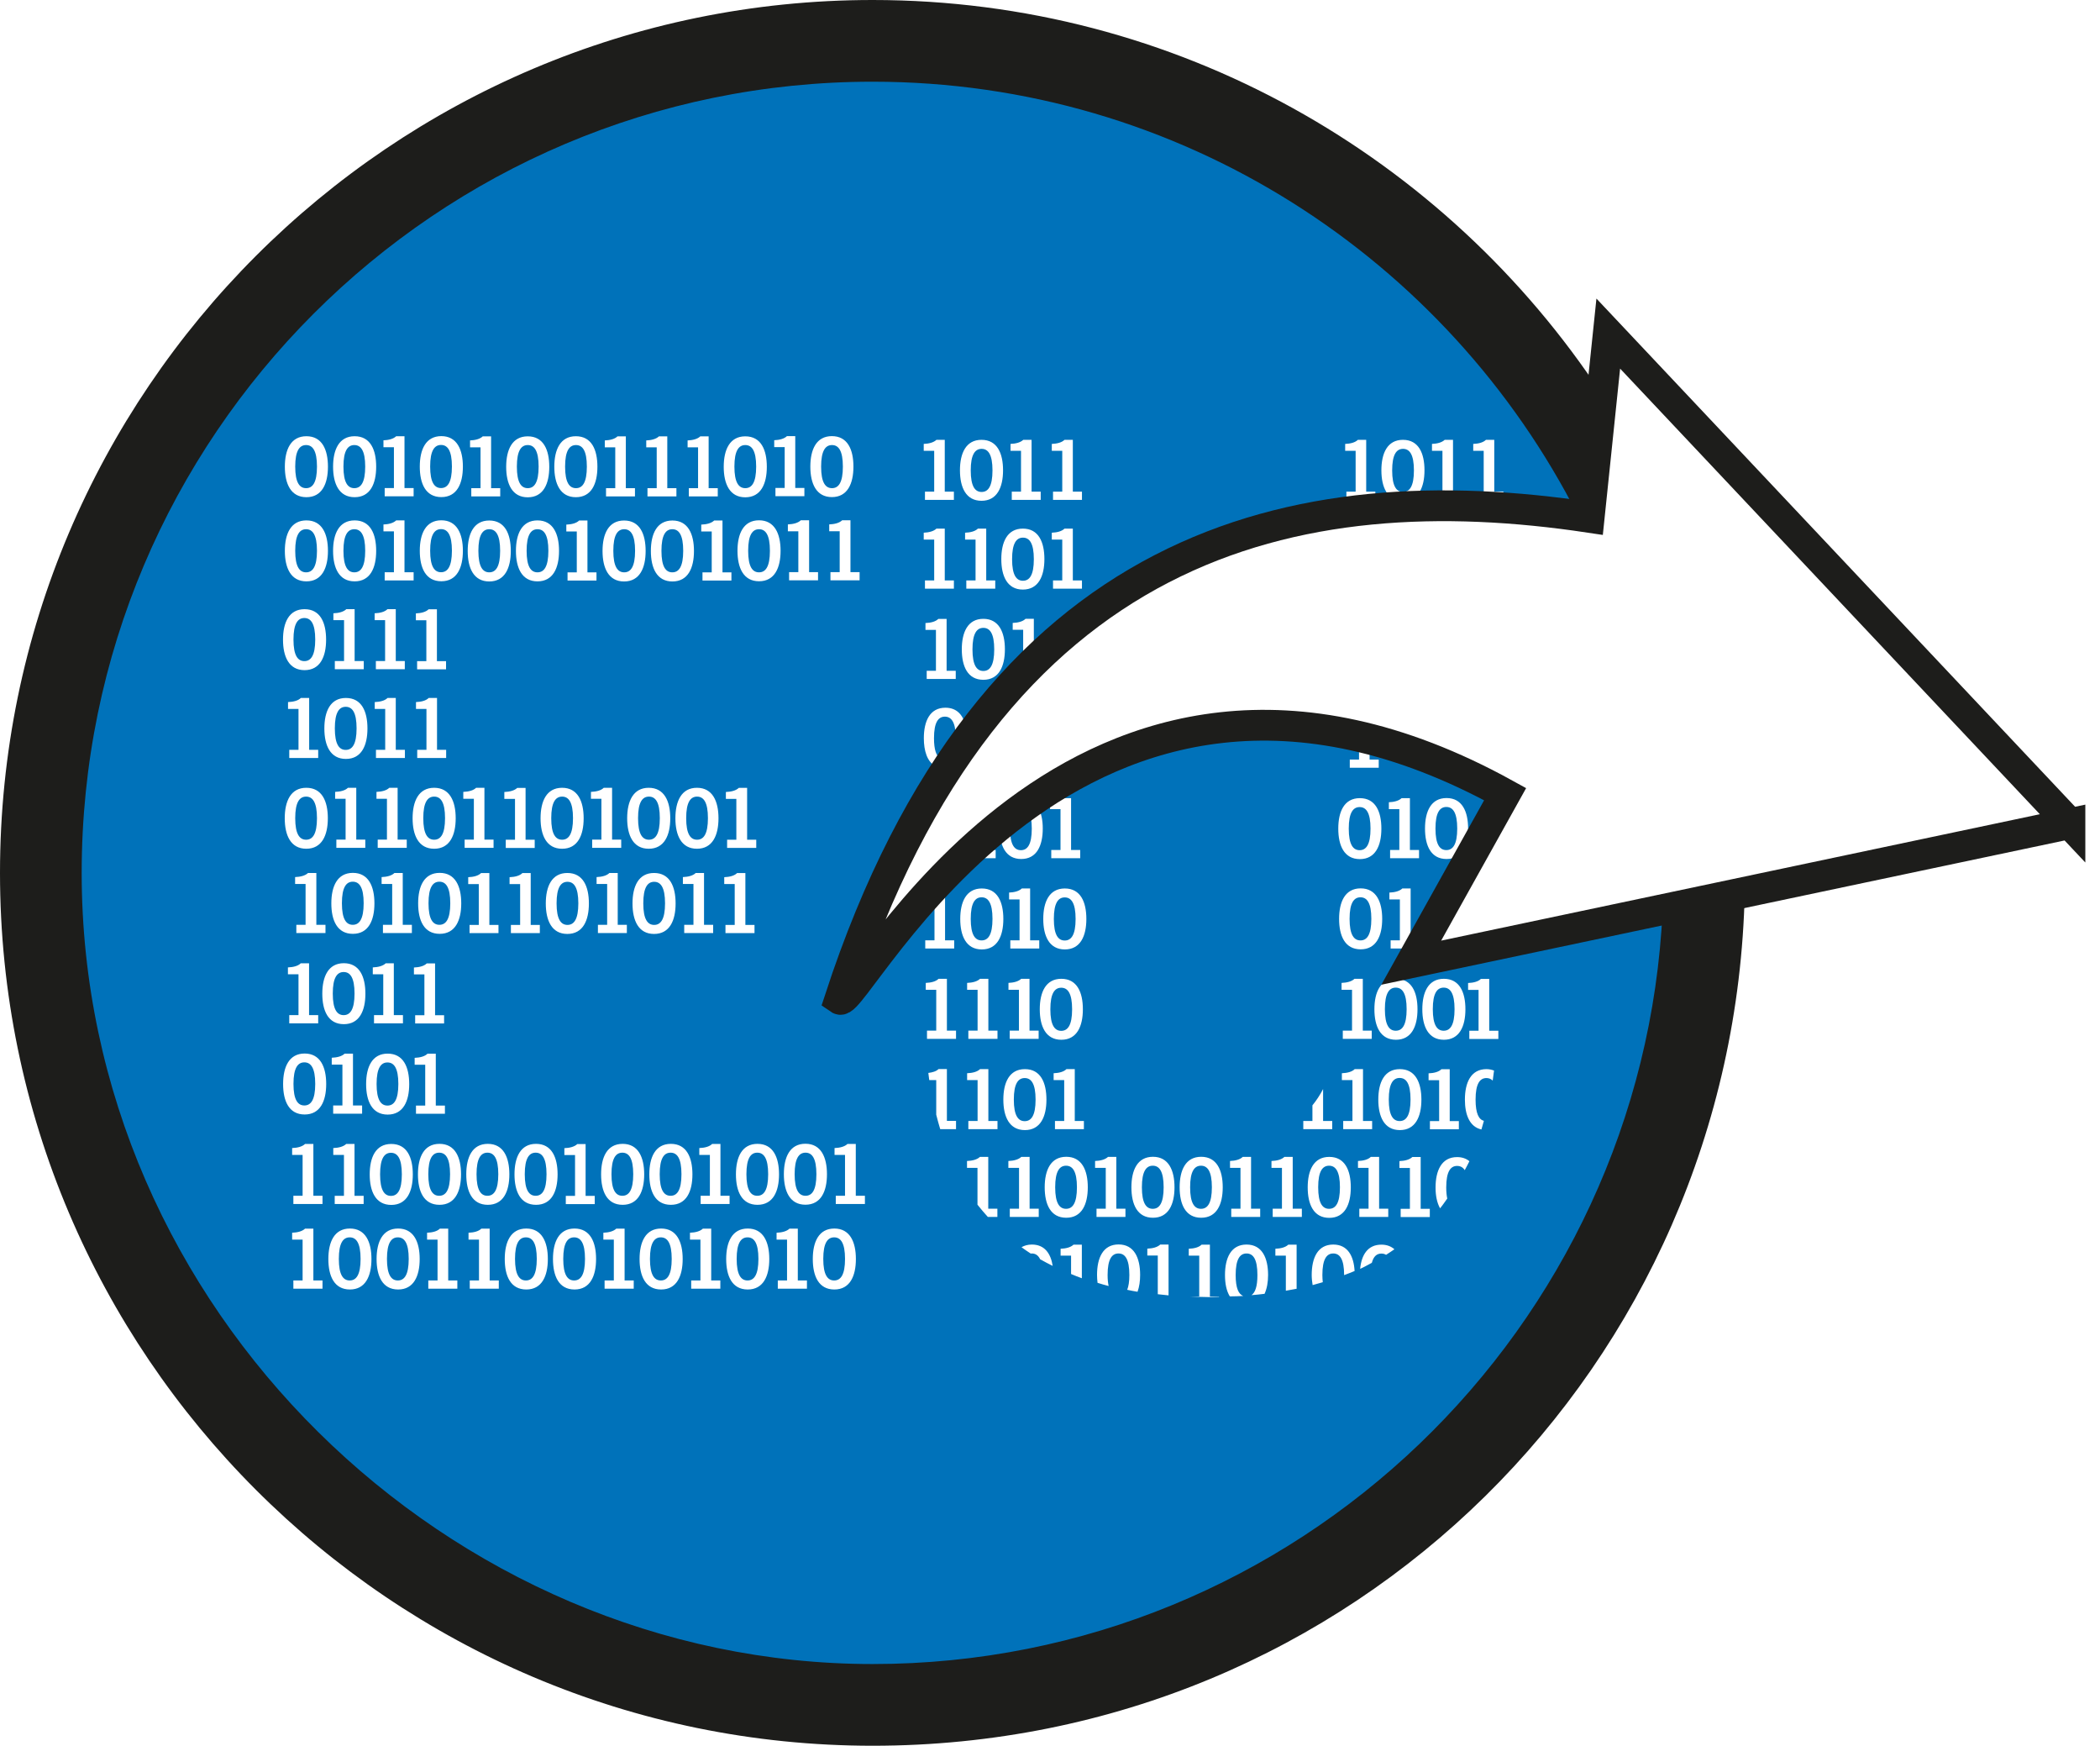
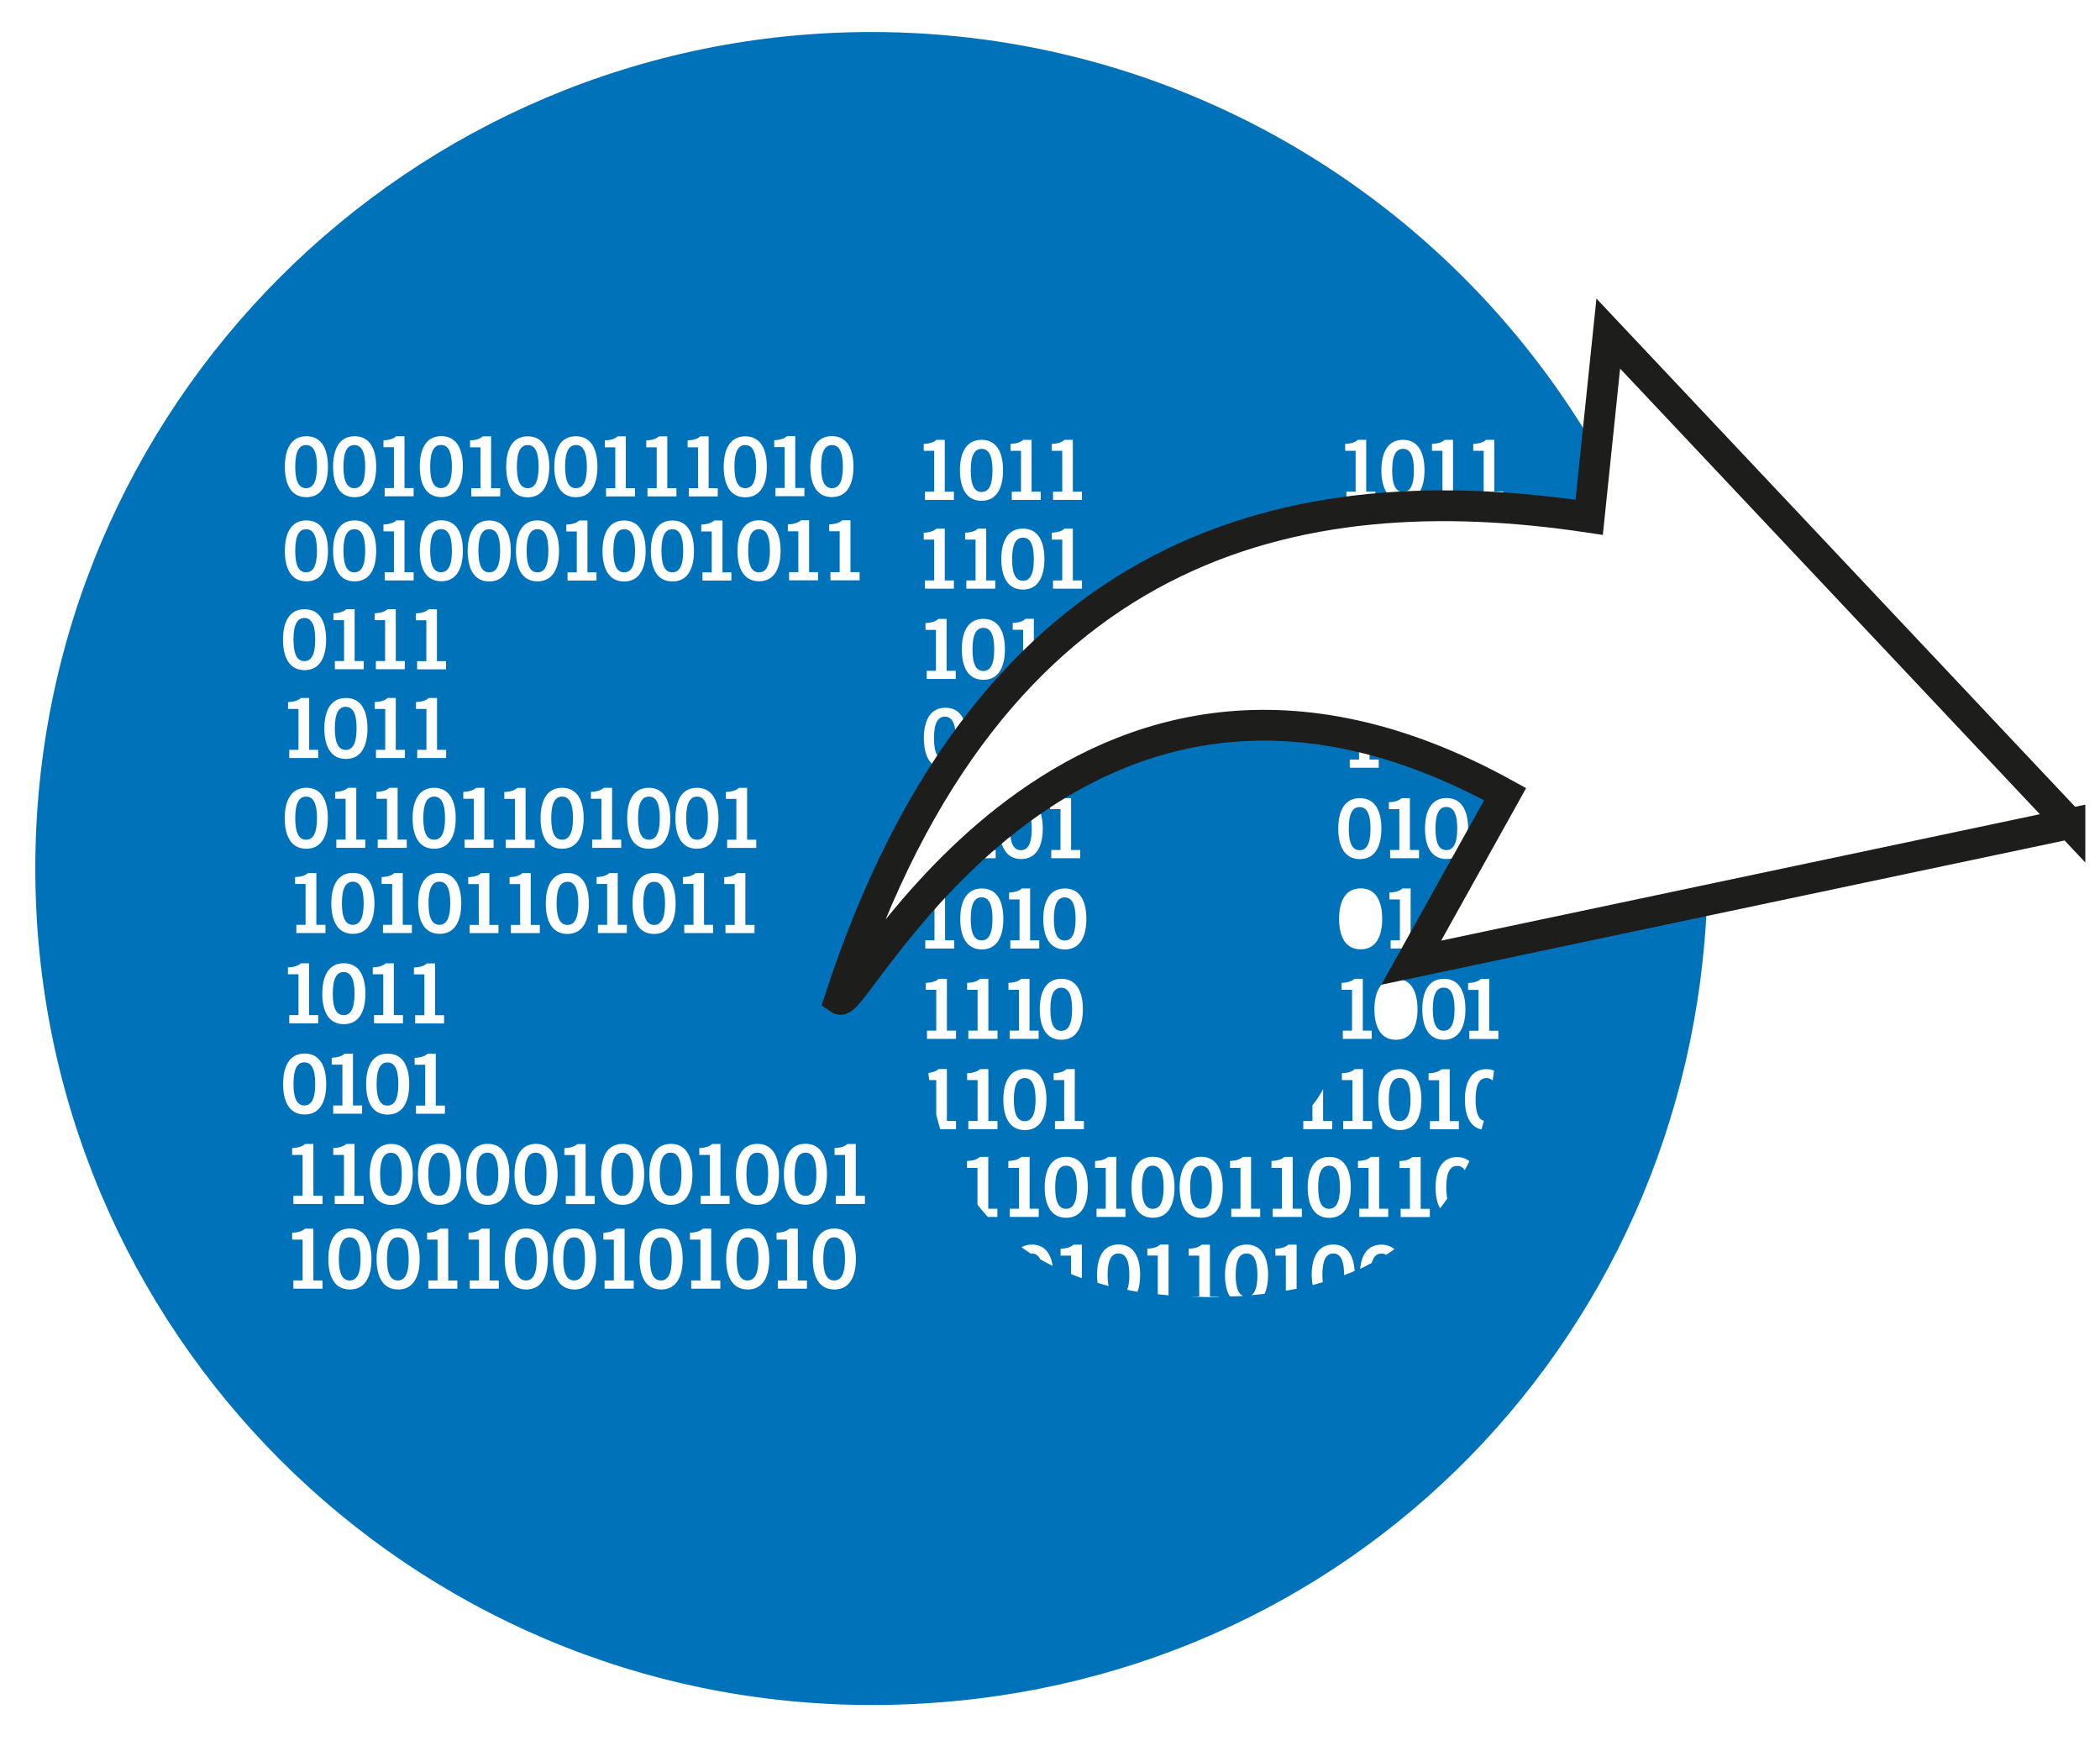
<svg xmlns="http://www.w3.org/2000/svg" id="Drittstaaten" viewBox="0 0 204.65 170.08">
  <defs>
    <style>.cls-1{fill:none;stroke:#1d1d1b;stroke-miterlimit:10;stroke-width:3px;}.cls-2{fill:#0072ba;}.cls-3{fill:#1d1d1b;}</style>
  </defs>
  <g>
    <path class="cls-2" d="M38.1,116.51c.63,0,1.06-.53,1.06-2.1s-.43-2.1-1.06-2.1-1.06,.53-1.06,2.1,.43,2.1,1.06,2.1Z" />
    <path class="cls-2" d="M42.31,81.81c.63,0,1.06-.53,1.06-2.1s-.43-2.1-1.06-2.1-1.06,.53-1.06,2.1,.43,2.1,1.06,2.1Z" />
    <path class="cls-2" d="M34.53,55.76c.63,0,1.06-.53,1.06-2.1s-.43-2.1-1.06-2.1-1.06,.53-1.06,2.1,.43,2.1,1.06,2.1Z" />
    <path class="cls-2" d="M37.76,107.71c.63,0,1.06-.53,1.06-2.1s-.43-2.1-1.06-2.1-1.06,.53-1.06,2.1,.43,2.1,1.06,2.1Z" />
    <path class="cls-2" d="M33.49,94.7c-.63,0-1.06,.53-1.06,2.1s.43,2.1,1.06,2.1,1.06-.53,1.06-2.1-.43-2.1-1.06-2.1Z" />
    <path class="cls-2" d="M29.83,81.81c.63,0,1.06-.53,1.06-2.1s-.43-2.1-1.06-2.1-1.06,.53-1.06,2.1,.43,2.1,1.06,2.1Z" />
    <path class="cls-2" d="M34.38,85.9c-.63,0-1.06,.53-1.06,2.1s.43,2.1,1.06,2.1,1.06-.53,1.06-2.1-.43-2.1-1.06-2.1Z" />
    <path class="cls-2" d="M34.53,47.56c.63,0,1.06-.53,1.06-2.1s-.43-2.1-1.06-2.1-1.06,.53-1.06,2.1,.43,2.1,1.06,2.1Z" />
    <path class="cls-2" d="M29.66,103.5c-.63,0-1.06,.53-1.06,2.1s.43,2.1,1.06,2.1,1.06-.53,1.06-2.1-.43-2.1-1.06-2.1Z" />
    <path class="cls-2" d="M33.69,73.06c.63,0,1.06-.53,1.06-2.1s-.43-2.1-1.06-2.1-1.06,.53-1.06,2.1,.43,2.1,1.06,2.1Z" />
    <path class="cls-2" d="M42.8,112.3c-.63,0-1.06,.53-1.06,2.1s.43,2.1,1.06,2.1,1.06-.53,1.06-2.1-.43-2.1-1.06-2.1Z" />
    <path class="cls-2" d="M34.08,120.55c-.63,0-1.06,.53-1.06,2.1s.43,2.1,1.06,2.1,1.06-.53,1.06-2.1-.43-2.1-1.06-2.1Z" />
    <path class="cls-2" d="M29.66,64.41c.63,0,1.06-.53,1.06-2.1s-.43-2.1-1.06-2.1-1.06,.53-1.06,2.1,.43,2.1,1.06,2.1Z" />
    <path class="cls-2" d="M29.83,47.56c.63,0,1.06-.53,1.06-2.1s-.43-2.1-1.06-2.1-1.06,.53-1.06,2.1,.43,2.1,1.06,2.1Z" />
    <path class="cls-2" d="M29.83,55.76c.63,0,1.06-.53,1.06-2.1s-.43-2.1-1.06-2.1-1.06,.53-1.06,2.1,.43,2.1,1.06,2.1Z" />
    <path class="cls-2" d="M51.32,53.66c0,1.58,.43,2.1,1.06,2.1s1.06-.53,1.06-2.1-.43-2.1-1.06-2.1-1.06,.53-1.06,2.1Z" />
    <path class="cls-2" d="M64.3,79.71c0-1.58-.43-2.1-1.06-2.1s-1.06,.53-1.06,2.1,.43,2.1,1.06,2.1,1.06-.53,1.06-2.1Z" />
    <path class="cls-2" d="M67.93,81.81c.63,0,1.06-.53,1.06-2.1s-.43-2.1-1.06-2.1-1.06,.53-1.06,2.1,.43,2.1,1.06,2.1Z" />
    <path class="cls-2" d="M63.75,90.11c.63,0,1.06-.53,1.06-2.1s-.43-2.1-1.06-2.1-1.06,.53-1.06,2.1,.43,2.1,1.06,2.1Z" />
    <path class="cls-2" d="M78.5,112.3c-.63,0-1.06,.53-1.06,2.1s.43,2.1,1.06,2.1,1.06-.53,1.06-2.1-.43-2.1-1.06-2.1Z" />
    <path class="cls-2" d="M72.63,47.56c.63,0,1.06-.53,1.06-2.1s-.43-2.1-1.06-2.1-1.06,.53-1.06,2.1,.43,2.1,1.06,2.1Z" />
    <path class="cls-2" d="M81.08,47.56c.63,0,1.06-.53,1.06-2.1s-.43-2.1-1.06-2.1-1.06,.53-1.06,2.1,.43,2.1,1.06,2.1Z" />
    <path class="cls-2" d="M72.91,53.66c0,1.58,.43,2.1,1.06,2.1s1.06-.53,1.06-2.1-.43-2.1-1.06-2.1-1.06,.53-1.06,2.1Z" />
    <path class="cls-2" d="M60.83,55.76c.63,0,1.06-.53,1.06-2.1s-.43-2.1-1.06-2.1-1.06,.53-1.06,2.1,.43,2.1,1.06,2.1Z" />
    <path class="cls-2" d="M56.13,47.56c.63,0,1.06-.53,1.06-2.1s-.43-2.1-1.06-2.1-1.06,.53-1.06,2.1,.43,2.1,1.06,2.1Z" />
    <path class="cls-2" d="M42.82,85.9c-.63,0-1.06,.53-1.06,2.1s.43,2.1,1.06,2.1,1.06-.53,1.06-2.1-.43-2.1-1.06-2.1Z" />
    <path class="cls-2" d="M51.43,47.56c.63,0,1.06-.53,1.06-2.1s-.43-2.1-1.06-2.1-1.06,.53-1.06,2.1,.43,2.1,1.06,2.1Z" />
    <path class="cls-2" d="M55.3,90.11c.63,0,1.06-.53,1.06-2.1s-.43-2.1-1.06-2.1-1.06,.53-1.06,2.1,.43,2.1,1.06,2.1Z" />
    <path class="cls-2" d="M64.46,53.66c0,1.58,.43,2.1,1.06,2.1s1.06-.53,1.06-2.1-.43-2.1-1.06-2.1-1.06,.53-1.06,2.1Z" />
    <path class="cls-2" d="M47.68,55.76c.63,0,1.06-.53,1.06-2.1s-.43-2.1-1.06-2.1-1.06,.53-1.06,2.1,.43,2.1,1.06,2.1Z" />
    <path class="cls-2" d="M53.72,79.71c0,1.58,.43,2.1,1.06,2.1s1.06-.53,1.06-2.1-.43-2.1-1.06-2.1-1.06,.53-1.06,2.1Z" />
    <path class="cls-2" d="M38.77,120.55c-.63,0-1.06,.53-1.06,2.1s.43,2.1,1.06,2.1,1.06-.53,1.06-2.1-.43-2.1-1.06-2.1Z" />
    <path class="cls-2" d="M64.4,120.55c-.63,0-1.06,.53-1.06,2.1s.43,2.1,1.06,2.1,1.06-.53,1.06-2.1-.43-2.1-1.06-2.1Z" />
    <path class="cls-2" d="M55.95,120.55c-.63,0-1.06,.53-1.06,2.1s.43,2.1,1.06,2.1,1.06-.53,1.06-2.1-.43-2.1-1.06-2.1Z" />
    <path class="cls-2" d="M60.65,112.3c-.63,0-1.06,.53-1.06,2.1s.43,2.1,1.06,2.1,1.06-.53,1.06-2.1-.43-2.1-1.06-2.1Z" />
    <path class="cls-2" d="M52.2,112.3c-.63,0-1.06,.53-1.06,2.1s.43,2.1,1.06,2.1,1.06-.53,1.06-2.1-.43-2.1-1.06-2.1Z" />
    <path class="cls-2" d="M47.5,112.3c-.63,0-1.06,.53-1.06,2.1s.43,2.1,1.06,2.1,1.06-.53,1.06-2.1-.43-2.1-1.06-2.1Z" />
    <path class="cls-2" d="M51.25,120.55c-.63,0-1.06,.53-1.06,2.1s.43,2.1,1.06,2.1,1.06-.53,1.06-2.1-.43-2.1-1.06-2.1Z" />
    <path class="cls-2" d="M81.29,120.55c-.63,0-1.06,.53-1.06,2.1s.43,2.1,1.06,2.1,1.06-.53,1.06-2.1-.43-2.1-1.06-2.1Z" />
    <path class="cls-2" d="M95.66,47.93c.63,0,1.06-.53,1.06-2.1s-.43-2.1-1.06-2.1-1.06,.53-1.06,2.1,.43,2.1,1.06,2.1Z" />
    <path class="cls-2" d="M95.83,61.17c-.63,0-1.06,.53-1.06,2.1s.43,2.1,1.06,2.1,1.06-.53,1.06-2.1-.43-2.1-1.06-2.1Z" />
    <path class="cls-2" d="M136.73,47.93c.63,0,1.06-.53,1.06-2.1s-.43-2.1-1.06-2.1-1.06,.53-1.06,2.1,.43,2.1,1.06,2.1Z" />
    <path class="cls-2" d="M99.69,56.58c.63,0,1.06-.53,1.06-2.1s-.43-2.1-1.06-2.1-1.06,.53-1.06,2.1,.43,2.1,1.06,2.1Z" />
    <path class="cls-2" d="M92.08,69.82c-.63,0-1.06,.53-1.06,2.1,0,1.14,.23,1.72,.59,1.97,.5-.74,1.01-1.45,1.53-2.15-.03-1.42-.45-1.92-1.06-1.92Z" />
    <path class="cls-2" d="M72.85,120.55c-.63,0-1.06,.53-1.06,2.1s.43,2.1,1.06,2.1,1.06-.53,1.06-2.1-.43-2.1-1.06-2.1Z" />
    <path class="cls-2" d="M73.8,112.3c-.63,0-1.06,.53-1.06,2.1s.43,2.1,1.06,2.1,1.06-.53,1.06-2.1-.43-2.1-1.06-2.1Z" />
    <path class="cls-2" d="M65.35,112.3c-.63,0-1.06,.53-1.06,2.1s.43,2.1,1.06,2.1,1.06-.53,1.06-2.1-.43-2.1-1.06-2.1Z" />
    <path class="cls-2" d="M42.98,51.55c-.63,0-1.06,.53-1.06,2.1s.43,2.1,1.06,2.1,1.06-.53,1.06-2.1-.43-2.1-1.06-2.1Z" />
    <path class="cls-2" d="M42.98,43.35c-.63,0-1.06,.53-1.06,2.1s.43,2.1,1.06,2.1,1.06-.53,1.06-2.1-.43-2.1-1.06-2.1Z" />
    <path class="cls-2" d="M117.04,113.57c-.63,0-1.06,.53-1.06,2.1s.43,2.1,1.06,2.1,1.06-.53,1.06-2.1-.43-2.1-1.06-2.1Z" />
    <path class="cls-2" d="M129.52,113.57c-.63,0-1.06,.53-1.06,2.1s.43,2.1,1.06,2.1,1.06-.53,1.06-2.1-.43-2.1-1.06-2.1Z" />
    <path class="cls-2" d="M112.34,113.57c-.63,0-1.06,.53-1.06,2.1s.43,2.1,1.06,2.1,1.06-.53,1.06-2.1-.43-2.1-1.06-2.1Z" />
    <path class="cls-2" d="M103.89,113.57c-.63,0-1.06,.53-1.06,2.1s.43,2.1,1.06,2.1,1.06-.53,1.06-2.1-.43-2.1-1.06-2.1Z" />
    <path class="cls-2" d="M132.5,82.83c.63,0,1.06-.53,1.06-2.1s-.43-2.1-1.06-2.1-1.06,.53-1.06,2.1,.43,2.1,1.06,2.1Z" />
-     <path class="cls-2" d="M132.58,87.42c-.63,0-1.06,.53-1.06,2.1s.43,2.1,1.06,2.1,1.06-.53,1.06-2.1-.43-2.1-1.06-2.1Z" />
    <path class="cls-2" d="M139.89,80.72c0,1.58,.43,2.1,1.06,2.1s1.06-.53,1.06-2.1-.43-2.1-1.06-2.1-1.06,.53-1.06,2.1Z" />
    <path class="cls-2" d="M95.66,87.42c-.63,0-1.06,.53-1.06,2.1s.43,2.1,1.06,2.1,1.06-.53,1.06-2.1-.43-2.1-1.06-2.1Z" />
    <path class="cls-2" d="M99.49,82.83c.63,0,1.06-.53,1.06-2.1s-.43-2.1-1.06-2.1-1.06,.53-1.06,2.1,.43,2.1,1.06,2.1Z" />
    <path class="cls-2" d="M103.76,91.63c.63,0,1.06-.53,1.06-2.1s-.43-2.1-1.06-2.1-1.06,.53-1.06,2.1,.43,2.1,1.06,2.1Z" />
    <path class="cls-2" d="M140.69,96.22c-.63,0-1.06,.53-1.06,2.1s.43,2.1,1.06,2.1,1.06-.53,1.06-2.1-.43-2.1-1.06-2.1Z" />
-     <path class="cls-2" d="M136.02,96.22c-.63,0-1.06,.53-1.06,2.1s.43,2.1,1.06,2.1,1.06-.53,1.06-2.1-.43-2.1-1.06-2.1Z" />
    <path class="cls-2" d="M136.4,105.02c-.63,0-1.06,.53-1.06,2.1s.43,2.1,1.06,2.1,1.06-.53,1.06-2.1-.43-2.1-1.06-2.1Z" />
    <path class="cls-2" d="M136.07,93.96l.87-1.55h-1.42v-.8h.9v-3.98h-1.02v-.67c.53-.02,.99-.14,1.26-.4h.81v4.92l4.47-8.02c-.27,.15-.59,.23-.97,.23-1.53,0-2.1-1.31-2.1-2.97s.58-2.97,2.1-2.97,2.1,1.31,2.1,2.97c0,.28-.02,.55-.06,.81l2.23-4c-4.12-2.27-8.04-3.89-11.77-4.97v1.44h.89v.8h-2.82v-.8h.9v-1.73c-13.56-3.6-24.43,0-32.67,5.51,1.33,.14,1.85,1.38,1.85,2.94,0,1.66-.58,2.97-2.1,2.97s-2.1-1.31-2.1-2.97c0-.51,.06-.98,.18-1.4-.5,.37-.99,.76-1.46,1.14v2.35h.89v.8h-2.82v-.8h.9v-1.49c-9.1,7.69-13.97,16.7-14.69,16.2,2.99-9.15,6.61-16.7,10.72-22.88-.79-.45-1.11-1.49-1.11-2.72,0-1.65,.58-2.97,2.1-2.97,1.08,0,1.67,.66,1.94,1.62,1.8-2.32,3.69-4.4,5.64-6.29v-2.92h-1.02v-.67c.53-.02,.99-.14,1.25-.4h.81v3.01c15.15-13.85,34.25-15.52,52.71-12.74l.91-8.72C139.96,18.61,114.26,3.12,84.93,3.12,39.93,3.12,3.44,39.6,3.44,84.61s36.49,81.5,81.5,81.5,79.86-34.9,81.42-78.54l-30.29,6.39Zm7.49-50.71c.53-.02,.99-.14,1.25-.4h.81v5.05h.89v.8h-2.82v-.8h.9v-3.98h-1.02v-.67Zm-4.03,0c.53-.02,.99-.14,1.26-.4h.81v5.05h.89v.8h-2.82v-.8h.9v-3.98h-1.02v-.67Zm-43.7,22.98c-1.53,0-2.1-1.31-2.1-2.97s.58-2.97,2.1-2.97,2.1,1.31,2.1,2.97-.58,2.97-2.1,2.97Zm1.16-9.68v.8h-2.82v-.8h.9v-3.98h-1.02v-.67c.53-.02,.99-.14,1.25-.4h.81v5.05h.89Zm39.73-13.7c1.53,0,2.1,1.31,2.1,2.97s-.58,2.97-2.1,2.97-2.1-1.31-2.1-2.97,.58-2.97,2.1-2.97Zm-5.64,.4c.53-.02,.99-.14,1.25-.4h.81v5.05h.89v.8h-2.82v-.8h.9v-3.98h-1.02v-.67Zm-28.59,0c.53-.02,.99-.14,1.25-.4h.81v5.05h.89v.8h-2.82v-.8h.9v-3.98h-1.02v-.67Zm0,8.65c.53-.02,.99-.14,1.25-.4h.81v5.05h.89v.8h-2.82v-.8h.9v-3.98h-1.02v-.67Zm-4.03-8.65c.53-.02,.99-.14,1.26-.4h.81v5.05h.89v.8h-2.82v-.8h.9v-3.98h-1.02v-.67Zm1.22,8.25c1.53,0,2.1,1.31,2.1,2.97s-.58,2.97-2.1,2.97-2.1-1.31-2.1-2.97,.58-2.97,2.1-2.97Zm-4.03-8.65c1.53,0,2.1,1.31,2.1,2.97s-.58,2.97-2.1,2.97-2.1-1.31-2.1-2.97,.58-2.97,2.1-2.97Zm-2.52,23.3h-2.82v-.8h.9v-3.98h-1.02v-.67c.53-.02,.99-.14,1.25-.4h.81v5.05h.89v.8Zm-3.13-22.9c.53-.02,.99-.14,1.26-.4h.81v5.05h.89v.8h-2.82v-.8h.9v-3.98h-1.02v-.67Zm0,8.65c.53-.02,.99-.14,1.26-.4h.81v5.05h.89v.8h-2.82v-.8h.9v-3.98h-1.02v-.67Zm-9.41,62.5c0,1.66-.58,2.97-2.1,2.97s-2.1-1.31-2.1-2.97,.58-2.97,2.1-2.97,2.1,1.31,2.1,2.97Zm3.16-57.86h-2.82v-.8h.9v-3.98h-1.02v-.67c.53-.02,.99-.14,1.26-.4h.81v5.05h.89v.8Zm-2.68-14.05c1.53,0,2.1,1.31,2.1,2.97s-.58,2.97-2.1,2.97-2.1-1.31-2.1-2.97,.58-2.97,2.1-2.97Zm-1.35,13.25v.8h-2.82v-.8h.9v-3.98h-1.02v-.67c.53-.02,.99-.14,1.26-.4h.81v5.05h.89Zm-4.29-12.85c.53-.02,.99-.14,1.26-.4h.81v5.05h.89v.8h-2.82v-.8h.9v-3.98h-1.02v-.67Zm.64,10.77c0,1.66-.58,2.97-2.1,2.97s-2.1-1.31-2.1-2.97,.58-2.97,2.1-2.97,2.1,1.31,2.1,2.97Zm-7.92,58.86v-.67c.53-.02,.99-.14,1.25-.4h.81v5.05h.89v.8h-2.82v-.8h.9v-3.98h-1.02Zm-1.6-26.4v-.67c.53-.02,.99-.14,1.25-.4h.81v5.05h.89v.8h-2.82v-.8h.9v-3.98h-1.02Zm-2.81-1.07c1.53,0,2.1,1.31,2.1,2.97s-.58,2.97-2.1,2.97-2.1-1.31-2.1-2.97,.58-2.97,2.1-2.97Zm-2.62-5.33c0-1.65,.58-2.97,2.1-2.97s2.1,1.31,2.1,2.97-.58,2.97-2.1,2.97-2.1-1.31-2.1-2.97Zm4.7,0c0-1.65,.58-2.97,2.1-2.97s2.1,1.31,2.1,2.97-.58,2.97-2.1,2.97-2.1-1.31-2.1-2.97Zm4.88,11.19v-.8h.9v-3.98h-1.02v-.67c.53-.02,.99-.14,1.25-.4h.81v5.05h.89v.8h-2.82Zm.16-8.3v-.8h.9v-3.98h-1.02v-.67c.53-.02,.99-.14,1.26-.4h.81v5.05h.89v.8h-2.82Zm1.77-40.1c1.53,0,2.1,1.31,2.1,2.97s-.58,2.97-2.1,2.97-2.1-1.31-2.1-2.97,.58-2.97,2.1-2.97Zm-1.35,13.25v.8h-2.82v-.8h.9v-3.98h-1.02v-.67c.53-.02,.99-.14,1.26-.4h.81v5.05h.89Zm-4.29-12.85c.53-.02,.99-.14,1.26-.4h.81v5.05h.89v.8h-2.82v-.8h.9v-3.98h-1.02v-.67Zm.64,10.77c0,1.66-.58,2.97-2.1,2.97s-2.1-1.31-2.1-2.97,.58-2.97,2.1-2.97,2.1,1.31,2.1,2.97Zm-4.67-10.77c.53-.02,.99-.14,1.26-.4h.81v5.05h.89v.8h-2.82v-.8h.9v-3.98h-1.02v-.67Zm-4.03,0c.53-.02,.99-.14,1.25-.4h.81v5.05h.89v.8h-2.82v-.8h.9v-3.98h-1.02v-.67Zm1.89,7.8c1.53,0,2.1,1.31,2.1,2.97s-.58,2.97-2.1,2.97-2.1-1.31-2.1-2.97,.58-2.97,2.1-2.97Zm-5.82,61.82v-.67c.53-.02,.99-.14,1.26-.4h.81v5.05h.89v.8h-2.82v-.8h.9v-3.98h-1.02Zm3.13-56.77v.8h-2.82v-.8h.9v-3.98h-1.02v-.67c.53-.02,.99-.14,1.25-.4h.81v5.05h.89Zm-1.25,23.96c0,1.66-.58,2.97-2.1,2.97s-2.1-1.31-2.1-2.97,.58-2.97,2.1-2.97,2.1,1.31,2.1,2.97Zm-1.59,5.33c1.53,0,2.1,1.31,2.1,2.97s-.58,2.97-2.1,2.97-2.1-1.31-2.1-2.97,.58-2.97,2.1-2.97Zm2.42-2.45v-.8h.9v-3.98h-1.02v-.67c.53-.02,.99-.14,1.25-.4h.81v5.05h.89v.8h-2.82Zm-1.59-40.1c1.53,0,2.1,1.31,2.1,2.97s-.58,2.97-2.1,2.97-2.1-1.31-2.1-2.97,.58-2.97,2.1-2.97Zm-1.64,11.17c0,1.66-.58,2.97-2.1,2.97s-2.1-1.31-2.1-2.97,.58-2.97,2.1-2.97,2.1,1.31,2.1,2.97Zm-4.82,32.46v-.67c.53-.02,.99-.14,1.25-.4h.81v5.05h.89v.8h-2.82v-.8h.9v-3.98h-1.02Zm-.51-8.3v-.67c.53-.02,.99-.14,1.26-.4h.81v5.05h.89v.8h-2.82v-.8h.9v-3.98h-1.02Zm2.28-35.32c1.53,0,2.1,1.31,2.1,2.97s-.58,2.97-2.1,2.97-2.1-1.31-2.1-2.97,.58-2.97,2.1-2.97Zm-5.64,.4c.53-.02,.99-.14,1.26-.4h.81v5.05h.89v.8h-2.82v-.8h.9v-3.98h-1.02v-.67Zm1.89,7.8c1.53,0,2.1,1.31,2.1,2.97s-.58,2.97-2.1,2.97-2.1-1.31-2.1-2.97,.58-2.97,2.1-2.97Zm-2.05,35.42v-.67c.53-.02,.99-.14,1.25-.4h.81v5.05h.89v.8h-2.82v-.8h.9v-3.98h-1.02Zm-5.11-26.37c.53-.02,.99-.14,1.25-.4h.81v5.05h.89v.8h-2.82v-.8h.9v-3.98h-1.02v-.67Zm2.76,39.15v.8h-2.82v-.8h.9v-3.98h-1.02v-.67c.53-.02,.99-.14,1.25-.4h.81v5.05h.89Zm-2.87,4.82v-.67c.53-.02,.99-.14,1.25-.4h.81v5.05h.89v.8h-2.82v-.8h.9v-3.98h-1.02Zm-.2-24.01c0-1.65,.58-2.97,2.1-2.97s2.1,1.31,2.1,2.97-.58,2.97-2.1,2.97-2.1-1.31-2.1-2.97Zm.32-11.32c.53-.02,.99-.14,1.25-.4h.81v5.05h.89v.8h-2.82v-.8h.9v-3.98h-1.02v-.67Zm-3.18-25.5c.53-.02,.99-.14,1.26-.4h.81v5.05h.89v.8h-2.82v-.8h.9v-3.98h-1.02v-.67Zm0,8.2c.53-.02,.99-.14,1.26-.4h.81v5.05h.89v.8h-2.82v-.8h.9v-3.98h-1.02v-.67Zm-4.87,61.42v-.67c.53-.02,.99-.14,1.26-.4h.81v5.05h.89v.8h-2.82v-.8h.9v-3.98h-1.02Zm-.15-8.8v-.67c.53-.02,.99-.14,1.26-.4h.81v5.05h.89v.8h-2.82v-.8h.9v-3.98h-1.02Zm1.18-3.94c-1.53,0-2.1-1.31-2.1-2.97s.58-2.97,2.1-2.97,2.1,1.31,2.1,2.97-.58,2.97-2.1,2.97Zm-5.45-4.86v-.67c.53-.02,.99-.14,1.25-.4h.81v5.05h.89v.8h-2.82v-.8h.9v-3.98h-1.02Zm2.95-21.87v.8h-2.82v-.8h.9v-3.98h-1.02v-.67c.53-.02,.99-.14,1.25-.4h.81v5.05h.89Zm-1.16,3.7c1.53,0,2.1,1.31,2.1,2.97s-.58,2.97-2.1,2.97-2.1-1.31-2.1-2.97,.58-2.97,2.1-2.97Zm-.97,14.15v-.8h.9v-3.98h-1.02v-.67c.53-.02,.99-.14,1.26-.4h.81v5.05h.89v.8h-2.82Zm5.51,.08c-1.53,0-2.1-1.31-2.1-2.97s.58-2.97,2.1-2.97,2.1,1.31,2.1,2.97-.58,2.97-2.1,2.97Zm1.21-9.18v.8h-2.82v-.8h.9v-3.98h-1.02v-.67c.53-.02,.99-.14,1.25-.4h.81v5.05h.89Zm3.85-17.4v.8h-2.82v-.8h.9v-3.98h-1.02v-.67c.53-.02,.99-.14,1.25-.4h.81v5.05h.89Zm-2.26,21.72v-.67c.53-.02,.99-.14,1.25-.4h.81v5.05h.89v.8h-2.82v-.8h.9v-3.98h-1.02Zm2.44-3.52h-2.82v-.8h.9v-3.98h-1.02v-.67c.53-.02,.99-.14,1.25-.4h.81v5.05h.89v.8Zm-1.87-14.6h.81v5.05h.89v.8h-2.82v-.8h.9v-3.98h-1.02v-.67c.53-.02,.99-.14,1.25-.4Zm-.19,25.85h.81v5.05h.89v.8h-2.82v-.8h.9v-3.98h-1.02v-.67c.53-.02,.99-.14,1.26-.4Zm.21,8.8c1.53,0,2.1,1.31,2.1,2.97s-.58,2.97-2.1,2.97-2.1-1.31-2.1-2.97,.58-2.97,2.1-2.97Zm.35,8.8c1.53,0,2.1,1.31,2.1,2.97s-.58,2.97-2.1,2.97-2.1-1.31-2.1-2.97,.58-2.97,2.1-2.97Zm-3.57-68.95c1.53,0,2.1,1.31,2.1,2.97s-.58,2.97-2.1,2.97-2.1-1.31-2.1-2.97,.58-2.97,2.1-2.97Zm0,8.2c1.53,0,2.1,1.31,2.1,2.97s-.58,2.97-2.1,2.97-2.1-1.31-2.1-2.97,.58-2.97,2.1-2.97Zm-2.07,9.72v-.67c.53-.02,.99-.14,1.26-.4h.81v5.05h.89v.8h-2.82v-.8h.9v-3.98h-1.02Zm1.22,7.58c1.53,0,2.1,1.31,2.1,2.97s-.58,2.97-2.1,2.97-2.1-1.31-2.1-2.97,.58-2.97,2.1-2.97Zm-3.85-25.5c1.53,0,2.1,1.31,2.1,2.97s-.58,2.97-2.1,2.97-2.1-1.31-2.1-2.97,.58-2.97,2.1-2.97Zm0,8.2c1.53,0,2.1,1.31,2.1,2.97s-.58,2.97-2.1,2.97-2.1-1.31-2.1-2.97,.58-2.97,2.1-2.97Zm-.18,8.65c1.53,0,2.1,1.31,2.1,2.97s-.58,2.97-2.1,2.97-2.1-1.31-2.1-2.97,.58-2.97,2.1-2.97Zm1.73,66.2h-2.82v-.8h.9v-3.98h-1.02v-.67c.53-.02,.99-.14,1.26-.4h.81v5.05h.89v.8Zm0-8.25h-2.82v-.8h.9v-3.98h-1.02v-.67c.53-.02,.99-.14,1.26-.4h.81v5.05h.89v.8Zm-1.72-8.72c-1.53,0-2.1-1.31-2.1-2.97s.58-2.97,2.1-2.97,2.1,1.31,2.1,2.97-.58,2.97-2.1,2.97Zm4.41,17.05c-1.53,0-2.1-1.31-2.1-2.97s.58-2.97,2.1-2.97,2.1,1.31,2.1,2.97-.58,2.97-2.1,2.97Zm4.7,0c-1.53,0-2.1-1.31-2.1-2.97s.58-2.97,2.1-2.97,2.1,1.31,2.1,2.97-.58,2.97-2.1,2.97Zm5.76-.08h-2.82v-.8h.9v-3.98h-1.02v-.67c.53-.02,.99-.14,1.25-.4h.81v5.05h.89v.8Zm-1.73-8.17c-1.53,0-2.1-1.31-2.1-2.97s.58-2.97,2.1-2.97,2.1,1.31,2.1,2.97-.58,2.97-2.1,2.97Zm.02-26.4c-1.53,0-2.1-1.31-2.1-2.97s.58-2.97,2.1-2.97,2.1,1.31,2.1,2.97-.58,2.97-2.1,2.97Zm.16-34.35c-1.53,0-2.1-1.31-2.1-2.97s.58-2.97,2.1-2.97,2.1,1.31,2.1,2.97-.58,2.97-2.1,2.97Zm0-8.2c-1.53,0-2.1-1.31-2.1-2.97s.58-2.97,2.1-2.97,2.1,1.31,2.1,2.97-.58,2.97-2.1,2.97Zm2.14,29.39v-.67c.53-.02,.99-.14,1.25-.4h.81v5.05h.89v.8h-2.82v-.8h.9v-3.98h-1.02Zm3.45,47.73h-2.82v-.8h.9v-3.98h-1.02v-.67c.53-.02,.99-.14,1.25-.4h.81v5.05h.89v.8Zm-1.06-8.17c-1.53,0-2.1-1.31-2.1-2.97s.58-2.97,2.1-2.97,2.1,1.31,2.1,2.97-.58,2.97-2.1,2.97Zm3.75,8.25c-1.53,0-2.1-1.31-2.1-2.97s.58-2.97,2.1-2.97,2.1,1.31,2.1,2.97-.58,2.97-2.1,2.97Zm.95-8.25c-1.53,0-2.1-1.31-2.1-2.97s.58-2.97,2.1-2.97,2.1,1.31,2.1,2.97-.58,2.97-2.1,2.97Zm3.75,8.25c-1.53,0-2.1-1.31-2.1-2.97s.58-2.97,2.1-2.97,2.1,1.31,2.1,2.97-.58,2.97-2.1,2.97Zm2.15-39.51v-.67c.53-.02,.99-.14,1.25-.4h.81v5.05h.89v.8h-2.82v-.8h.9v-3.98h-1.02Zm3.6,39.43h-2.82v-.8h.9v-3.98h-1.02v-.67c.53-.02,.99-.14,1.26-.4h.81v5.05h.89v.8Zm-1.06-8.17c-1.53,0-2.1-1.31-2.1-2.97s.58-2.97,2.1-2.97,2.1,1.31,2.1,2.97-.58,2.97-2.1,2.97Zm3.75,8.25c-1.53,0-2.1-1.31-2.1-2.97s.58-2.97,2.1-2.97,2.1,1.31,2.1,2.97-.58,2.97-2.1,2.97Zm.95-8.25c-1.53,0-2.1-1.31-2.1-2.97s.58-2.97,2.1-2.97,2.1,1.31,2.1,2.97-.58,2.97-2.1,2.97Zm4.8,8.17h-2.82v-.8h.9v-3.98h-1.02v-.67c.53-.02,.99-.14,1.26-.4h.81v5.05h.89v.8Zm2.69,.08c-1.53,0-2.1-1.31-2.1-2.97s.58-2.97,2.1-2.97,2.1,1.31,2.1,2.97-.58,2.97-2.1,2.97Zm.95-8.25c-1.53,0-2.1-1.31-2.1-2.97s.58-2.97,2.1-2.97,2.1,1.31,2.1,2.97-.58,2.97-2.1,2.97Zm4.8,8.17h-2.82v-.8h.9v-3.98h-1.02v-.67c.53-.02,.99-.14,1.26-.4h.81v5.05h.89v.8Zm2.69,.08c-1.53,0-2.1-1.31-2.1-2.97s.58-2.97,2.1-2.97,2.1,1.31,2.1,2.97-.58,2.97-2.1,2.97Zm2.96-8.33h-2.82v-.8h.9v-3.98h-1.02v-.67c.53-.02,.99-.14,1.26-.4h.81v5.05h.89v.8Zm56.44-21.94c1.53,0,2.1,1.31,2.1,2.97s-.58,2.97-2.1,2.97-2.1-1.31-2.1-2.97,.58-2.97,2.1-2.97Zm-4.67,0c1.53,0,2.1,1.31,2.1,2.97s-.58,2.97-2.1,2.97-2.1-1.31-2.1-2.97,.58-2.97,2.1-2.97Zm2.48,11.77c0,1.66-.58,2.97-2.1,2.97s-2.1-1.31-2.1-2.97,.58-2.97,2.1-2.97,2.1,1.31,2.1,2.97Zm-3.19-28.97c.53-.02,.99-.14,1.26-.4h.81v5.05h.89v.8h-2.82v-.8h.9v-3.98h-1.02v-.67Zm-2.73,14.33c-1.53,0-2.1-1.31-2.1-2.97s.58-2.97,2.1-2.97,2.1,1.31,2.1,2.97-.58,2.97-2.1,2.97Zm-1.83,12.74v-.67c.53-.02,.99-.14,1.25-.4h.81v5.05h.89v.8h-2.82v-.8h.9v-3.98h-1.02Zm2.91-4.82v.8h-2.82v-.8h.9v-3.98h-1.02v-.67c.53-.02,.99-.14,1.26-.4h.81v5.05h.89Zm-1.16-22.65c1.53,0,2.1,1.31,2.1,2.97s-.58,2.97-2.1,2.97-2.1-1.31-2.1-2.97,.58-2.97,2.1-2.97Zm-12.66,35.35c.53-.02,.99-.14,1.25-.4h.81v5.05h.89v.8h-2.82v-.8h.9v-3.98h-1.02v-.67Zm-17.55-34.95c.53-.02,.99-.14,1.26-.4h.81v5.05h.89v.8h-2.82v-.8h.9v-3.98h-1.02v-.67Zm1.46,8.4c1.53,0,2.1,1.31,2.1,2.97s-.58,2.97-2.1,2.97-2.1-1.31-2.1-2.97,.58-2.97,2.1-2.97Zm-1.09,18.67v-.67c.53-.02,.99-.14,1.25-.4h.81v5.05h.89v.8h-2.82v-.8h.9v-3.98h-1.02Zm.75-9.87c1.53,0,2.1,1.31,2.1,2.97s-.58,2.97-2.1,2.97-2.1-1.31-2.1-2.97,.58-2.97,2.1-2.97Zm-5.11-8.4c.53-.02,.99-.14,1.26-.4h.81v5.05h.89v.8h-2.82v-.8h.9v-3.98h-1.02v-.67Zm-.06,8.8c.53-.02,.99-.14,1.26-.4h.81v5.05h.89v.8h-2.82v-.8h.9v-3.98h-1.02v-.67Zm-8.23-8.13v-.67c.53-.02,.99-.14,1.26-.4h.81v5.05h.89v.8h-2.82v-.8h.9v-3.98h-1.02Zm3.13,22.38h-1.53c-.14-.46-.27-.93-.39-1.41v-3.37h-.68c-.03-.23-.06-.46-.09-.7,.42-.05,.78-.16,1-.38h.81v5.05h.89v.8Zm0-8.8h-2.82v-.8h.9v-3.98h-1.02v-.67c.53-.02,.99-.14,1.25-.4h.81v5.05h.89v.8Zm2.52-14.65c1.53,0,2.1,1.31,2.1,2.97s-.58,2.97-2.1,2.97-2.1-1.31-2.1-2.97,.58-2.97,2.1-2.97Zm1.51,32h-.92c-.35-.39-.69-.78-1.01-1.19v-3.59h-1.02v-.67c.53-.02,.99-.14,1.26-.4h.81v5.05h.89v.8Zm0-8.55h-2.82v-.8h.9v-3.98h-1.02v-.67c.53-.02,.99-.14,1.26-.4h.81v5.05h.89v.8Zm0-8.8h-2.82v-.8h.9v-3.98h-1.02v-.67c.53-.02,.99-.14,1.26-.4h.81v5.05h.89v.8Zm2.69,2.95c1.53,0,2.1,1.31,2.1,2.97s-.58,2.97-2.1,2.97-2.1-1.31-2.1-2.97,.58-2.97,2.1-2.97Zm-1.61,9.62v-.67c.53-.02,.99-.14,1.26-.4h.81v5.05h.89v.8h-2.82v-.8h.9v-3.98h-1.02Zm3.1,8.91c-.19-.4-.47-.57-.82-.57-.04,0-.07,0-.1,.01-.31-.2-.61-.41-.9-.62,.28-.16,.61-.26,1.01-.26,1.24,0,1.84,.87,2.03,2.08-.41-.2-.82-.42-1.21-.64Zm4.05,1.84c-.36-.12-.69-.27-1.04-.41v-1.79h-1.02v-.67c.53-.02,.99-.14,1.26-.4h.81v3.27Zm-1.51-5.89c-1.53,0-2.1-1.31-2.1-2.97s.58-2.97,2.1-2.97,2.1,1.31,2.1,2.97-.58,2.97-2.1,2.97Zm2.81-4.86v-.67c.53-.02,.99-.14,1.26-.4h.81v5.05h.89v.8h-2.82v-.8h.9v-3.98h-1.02Zm4.13,12.07c-.34-.05-.66-.12-1-.19,.13-.33,.21-.79,.21-1.44,0-1.58-.43-2.1-1.06-2.1s-1.06,.53-1.06,2.1c0,.44,.04,.78,.1,1.07-.37-.09-.72-.2-1.08-.31-.03-.25-.05-.5-.05-.77,0-1.66,.58-2.97,2.1-2.97s2.1,1.31,2.1,2.97c0,.61-.08,1.16-.25,1.63Zm3.02,.35c-.35-.03-.69-.07-1.04-.11v-3.77h-1.02v-.67c.53-.02,.99-.14,1.26-.4h.81v4.95Zm-1.51-7.56c-1.53,0-2.1-1.31-2.1-2.97s.58-2.97,2.1-2.97,2.1,1.31,2.1,2.97-.58,2.97-2.1,2.97Zm6.43,7.7c-.33,0-.65,.03-.99,.03-.63,0-1.22-.04-1.83-.06h.9v-3.98h-1.02v-.67c.53-.02,.99-.14,1.25-.4h.81v5.05h.89v.03Zm-1.73-7.7c-1.53,0-2.1-1.31-2.1-2.97s.58-2.97,2.1-2.97,2.1,1.31,2.1,2.97-.58,2.97-2.1,2.97Zm6.18,7.41c-.42,.05-.85,.1-1.28,.13,.36-.25,.58-.83,.58-1.96,0-1.58-.43-2.1-1.06-2.1s-1.06,.53-1.06,2.1c0,1.29,.29,1.87,.74,2.04-.42,.03-.88,.03-1.31,.04-.33-.53-.47-1.26-.47-2.08,0-1.66,.58-2.97,2.1-2.97s2.1,1.31,2.1,2.97c0,.69-.11,1.32-.34,1.82Zm3.11-.49c-.34,.07-.69,.13-1.04,.19v-3.42h-1.02v-.67c.53-.02,.99-.14,1.26-.4h.81v4.3Zm.5-7h-2.82v-.8h.9v-3.98h-1.02v-.67c.53-.02,.99-.14,1.26-.4h.81v5.05h.89v.8Zm.15-9.35h.9v-1.52c.39-.48,.74-1.01,1.04-1.59v3.11h.89v.8h-2.82v-.8Zm2.54,3.5c1.53,0,2.1,1.31,2.1,2.97s-.58,2.97-2.1,2.97-2.1-1.31-2.1-2.97,.58-2.97,2.1-2.97Zm1.45,11.52h0c0-1.58-.43-2.11-1.06-2.11s-1.06,.53-1.06,2.1c0,.27,.02,.49,.04,.7-.33,.1-.66,.19-.99,.28-.05-.31-.09-.63-.09-.98,0-1.66,.58-2.97,2.1-2.97,1.4,0,2,1.11,2.08,2.58-.33,.14-.68,.27-1.02,.4Zm1.35-10.45v-.67c.53-.02,.99-.14,1.25-.4h.81v5.05h.89v.8h-2.82v-.8h.9v-3.98h-1.02Zm2.75,8.48c-.14-.09-.29-.13-.47-.13-.43,0-.76,.25-.93,.9-.38,.2-.74,.41-1.14,.59,.13-1.36,.74-2.36,2.07-2.36,.54,0,.95,.17,1.27,.45-.27,.18-.53,.37-.81,.54Zm4.23-3.69h-2.82v-.8h.9v-3.98h-1.02v-.67c.53-.02,.99-.14,1.26-.4h.81v5.05h.89v.8Zm-.1-13.33v-.67c.53-.02,.99-.14,1.25-.4h.81v5.05h.89v.8h-2.82v-.8h.9v-3.98h-1.02Zm3.52,8.76c-.18-.29-.44-.41-.74-.41-.63,0-1.06,.53-1.06,2.1,0,.44,.04,.79,.1,1.08-.23,.32-.45,.65-.7,.95-.3-.53-.44-1.23-.44-2.02,0-1.65,.58-2.97,2.1-2.97,.5,0,.89,.15,1.2,.4-.14,.31-.31,.58-.46,.88Zm2.74-8.71c-.17-.18-.38-.26-.62-.26-.63,0-1.06,.53-1.06,2.1,0,1.36,.32,1.94,.81,2.07-.08,.28-.16,.57-.24,.84-1.16-.26-1.61-1.45-1.61-2.91,0-1.65,.58-2.97,2.1-2.97,.28,0,.52,.06,.74,.14-.04,.33-.08,.66-.13,.98Zm-2.29-4.07v-.8h.9v-3.98h-1.02v-.67c.53-.02,.99-.14,1.25-.4h.81v5.05h.89v.8h-2.82Z" />
    <path class="cls-2" d="M103.42,100.43c.63,0,1.06-.53,1.06-2.1s-.43-2.1-1.06-2.1-1.06,.53-1.06,2.1,.43,2.1,1.06,2.1Z" />
    <path class="cls-2" d="M99.86,109.23c.63,0,1.06-.53,1.06-2.1s-.43-2.1-1.06-2.1-1.06,.53-1.06,2.1,.43,2.1,1.06,2.1Z" />
  </g>
  <path class="cls-1" d="M201.72,80.25l-44.99-47.75-1.86,17.9c-28.39-4.26-58.33,1.96-73.03,46.95,1.59,1.08,22.88-43.12,64.84-19.98l-9.15,16.42,64.19-13.55Z" />
-   <path class="cls-3" d="M162.03,88.62c-1.88,40.84-35.69,73.5-76.99,73.5S7.96,127.54,7.96,85.04,42.54,7.96,85.04,7.96c29.99,0,56.01,17.22,68.75,42.29,.36,.05,.72,.1,1.08,.16l1.24-11.97C140.9,15.31,114.73,0,85.04,0,38.15,0,0,38.15,0,85.04s38.15,85.04,85.04,85.04,83.98-37.13,84.99-83.14l-8,1.69Z" />
</svg>